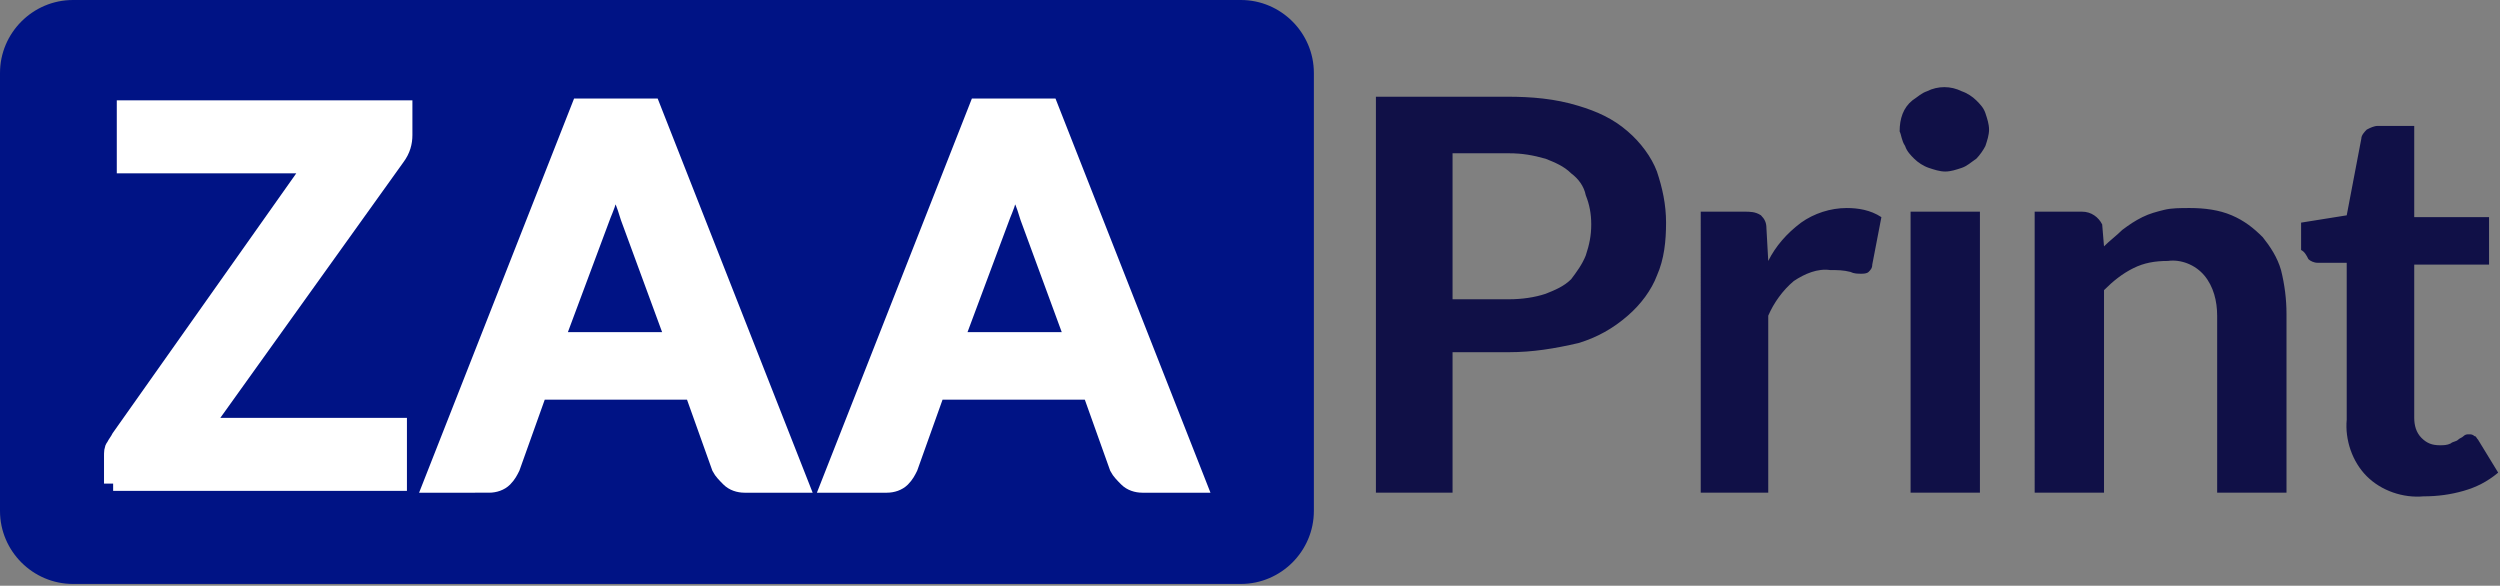
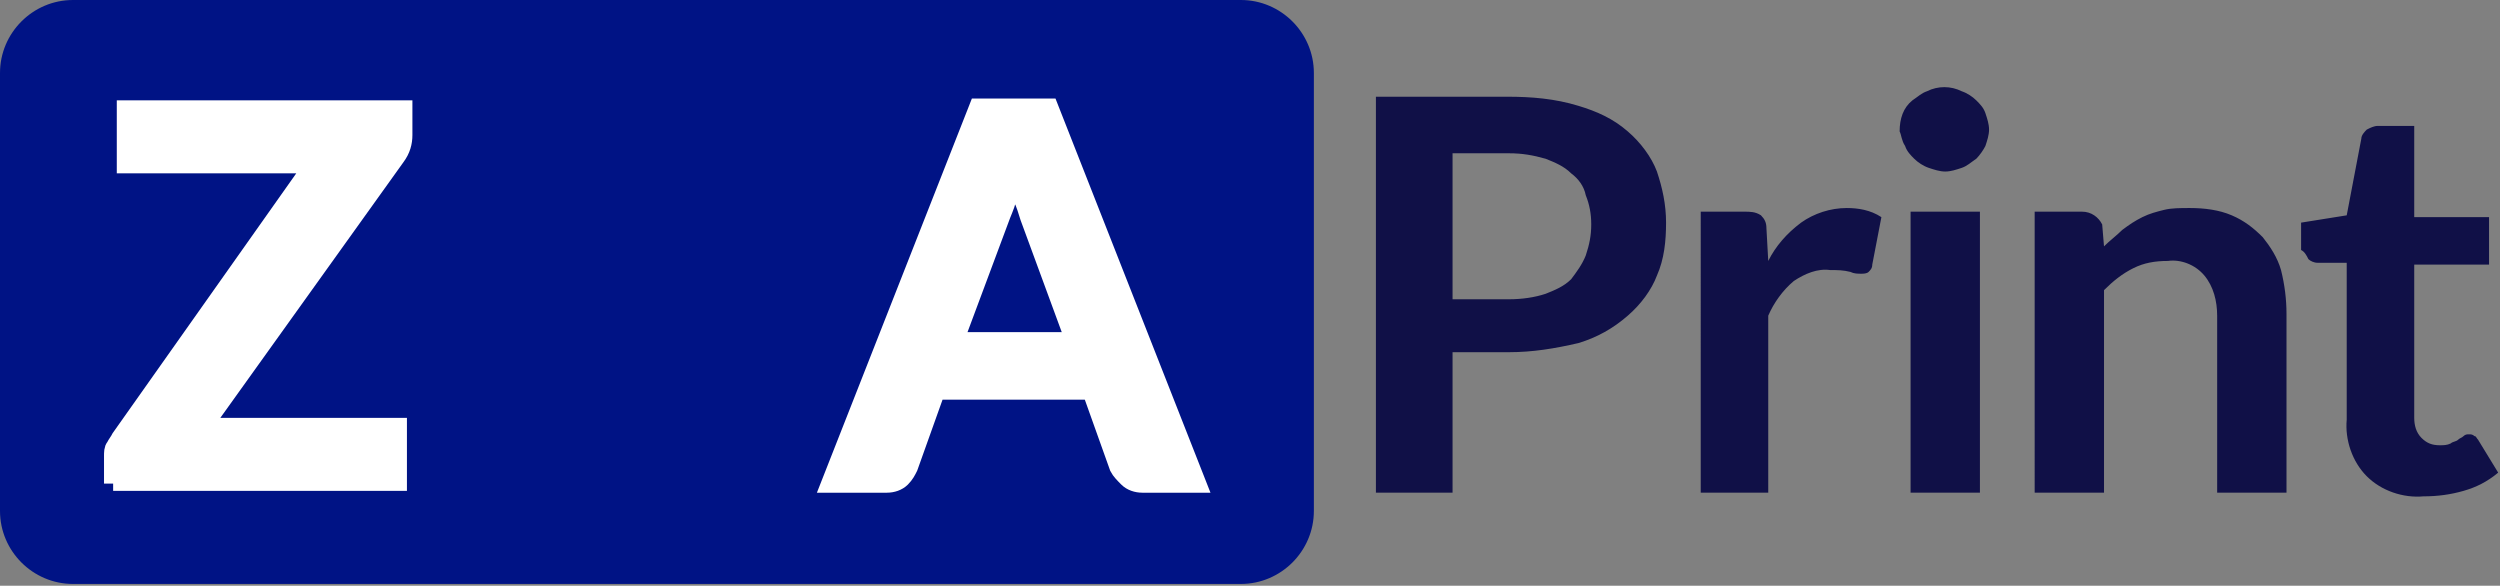
<svg xmlns="http://www.w3.org/2000/svg" version="1.1" id="图层_1" x="0px" y="0px" viewBox="0 0 137 32.1" style="enable-background:new 0 0 137 32.1;" xml:space="preserve">
  <rect x="0" y="0" width="137" height="32.1" fill="#808080" stroke="none" />
  <path id="Print_" style="fill-rule:evenodd;clip-rule:evenodd;fill:#101047;" d="M79.6,27v-7.7h3.1c1.3,0,2.5-0.2,3.8-0.5  c1-0.3,1.9-0.8,2.7-1.5c0.7-0.6,1.3-1.4,1.6-2.2c0.4-0.9,0.5-1.9,0.5-2.9c0-1-0.2-1.9-0.5-2.8c-0.3-0.8-0.9-1.6-1.6-2.2  c-0.8-0.7-1.7-1.1-2.7-1.4c-1.3-0.4-2.6-0.5-3.9-0.5h-7.2V27H79.6L79.6,27z M79.6,8.4h3.1c0.7,0,1.3,0.1,2,0.3  c0.5,0.2,1,0.4,1.4,0.8c0.4,0.3,0.7,0.7,0.8,1.2c0.2,0.5,0.3,1,0.3,1.6c0,0.6-0.1,1.1-0.3,1.7c-0.2,0.5-0.5,0.9-0.8,1.3  c-0.4,0.4-0.9,0.6-1.4,0.8c-0.6,0.2-1.3,0.3-2,0.3h-3.1C79.6,16.2,79.6,8.4,79.6,8.4z M96.9,27v-9.7c0.3-0.7,0.8-1.4,1.4-1.9  c0.6-0.4,1.3-0.7,2-0.6c0.4,0,0.7,0,1.1,0.1c0.2,0.1,0.4,0.1,0.6,0.1c0.1,0,0.3,0,0.4-0.1c0.1-0.1,0.2-0.2,0.2-0.4l0.5-2.6  c-0.6-0.4-1.3-0.5-1.9-0.5c-0.9,0-1.8,0.3-2.5,0.8c-0.8,0.6-1.4,1.3-1.8,2.1l-0.1-1.8c0-0.3-0.1-0.5-0.3-0.7  c-0.3-0.2-0.6-0.2-0.9-0.2h-2.4V27H96.9z M104.4,8c0.1,0.3,0.3,0.5,0.5,0.7c0.2,0.2,0.5,0.4,0.8,0.5c0.3,0.1,0.6,0.2,0.9,0.2  c0.3,0,0.6-0.1,0.9-0.2c0.3-0.1,0.5-0.3,0.8-0.5c0.2-0.2,0.4-0.5,0.5-0.7c0.1-0.3,0.2-0.6,0.2-0.9c0-0.3-0.1-0.6-0.2-0.9  c-0.1-0.3-0.3-0.5-0.5-0.7c-0.2-0.2-0.5-0.4-0.8-0.5c-0.6-0.3-1.3-0.3-1.9,0c-0.3,0.1-0.5,0.3-0.8,0.5c-0.5,0.4-0.7,1-0.7,1.7  C104.2,7.4,104.2,7.7,104.4,8L104.4,8z M108.5,27V11.6h-3.8V27H108.5z M115.3,27V15.9c0.5-0.5,1-0.9,1.6-1.2  c0.6-0.3,1.2-0.4,1.9-0.4c0.7-0.1,1.5,0.2,2,0.8c0.5,0.6,0.7,1.4,0.7,2.2V27h3.8v-9.8c0-0.8-0.1-1.6-0.3-2.4c-0.2-0.7-0.6-1.3-1-1.8  c-0.5-0.5-1-0.9-1.7-1.2c-0.7-0.3-1.5-0.4-2.3-0.4c-0.5,0-1,0-1.4,0.1c-0.4,0.1-0.8,0.2-1.2,0.4c-0.4,0.2-0.7,0.4-1.1,0.7  c-0.3,0.3-0.7,0.6-1,0.9l-0.1-1.2c-0.2-0.4-0.6-0.7-1.1-0.7h-2.6V27L115.3,27L115.3,27z M126.5,14.2c0.1,0.1,0.3,0.2,0.5,0.2h1.6V23  c-0.1,1.1,0.3,2.3,1.1,3.1c0.8,0.8,2,1.2,3.1,1.1c0.8,0,1.5-0.1,2.2-0.3c0.7-0.2,1.3-0.5,1.9-1l-1.1-1.8c-0.1-0.1-0.1-0.2-0.2-0.2  c-0.1-0.1-0.2-0.1-0.3-0.1c-0.1,0-0.2,0-0.3,0.1c-0.1,0.1-0.2,0.1-0.3,0.2c-0.1,0.1-0.3,0.1-0.4,0.2c-0.2,0.1-0.4,0.1-0.6,0.1  c-0.4,0-0.7-0.1-1-0.4c-0.3-0.3-0.4-0.7-0.4-1.1v-8.4h4.1v-2.6h-4.1V6.9h-2c-0.2,0-0.4,0.1-0.6,0.2c-0.1,0.1-0.3,0.3-0.3,0.5  l-0.8,4.2l-2.5,0.4v1.5C126.3,13.8,126.4,14,126.5,14.2L126.5,14.2z" />
  <path id="矩形_521" style="fill:#001385;" d="M4,0h64c2.2,0,4,1.8,4,4v24c0,2.2-1.8,4-4,4H4c-2.2,0-4-1.8-4-4V4C0,1.8,1.8,0,4,0z" />
  <g>
    <path style="fill:#FFFFFF;stroke:#FFFFFF;" d="M6.2,26.5v-1.5c0-0.2,0-0.4,0.1-0.5c0.1-0.2,0.2-0.3,0.3-0.5l10.6-15H6.9v-3h15.2   v1.4c0,0.4-0.1,0.8-0.4,1.2L11.1,23.4h10.7v3H6.2z" />
-     <path style="fill:#FFFFFF;stroke:#FFFFFF;" d="M23.7,26.5l8.1-20.6h3.9l8.1,20.6h-3c-0.3,0-0.6-0.1-0.8-0.3   c-0.2-0.2-0.4-0.4-0.5-0.6L38,21.4h-8.5l-1.5,4.2c-0.1,0.2-0.2,0.4-0.4,0.6c-0.2,0.2-0.5,0.3-0.8,0.3H23.7z M30.4,18.7H37l-2.5-6.8   c-0.1-0.3-0.2-0.7-0.4-1.1c-0.1-0.4-0.3-0.9-0.4-1.3c-0.1,0.5-0.3,0.9-0.4,1.4c-0.1,0.4-0.3,0.8-0.4,1.1L30.4,18.7z" />
    <path style="fill:#FFFFFF;stroke:#FFFFFF;" d="M45.5,26.5l8.1-20.6h3.9l8.1,20.6h-3c-0.3,0-0.6-0.1-0.8-0.3   c-0.2-0.2-0.4-0.4-0.5-0.6l-1.5-4.2h-8.5l-1.5,4.2c-0.1,0.2-0.2,0.4-0.4,0.6c-0.2,0.2-0.5,0.3-0.8,0.3H45.5z M52.3,18.7h6.6   l-2.5-6.8c-0.1-0.3-0.2-0.7-0.4-1.1c-0.1-0.4-0.3-0.9-0.4-1.3c-0.1,0.5-0.3,0.9-0.4,1.4c-0.1,0.4-0.3,0.8-0.4,1.1L52.3,18.7z" />
  </g>
</svg>